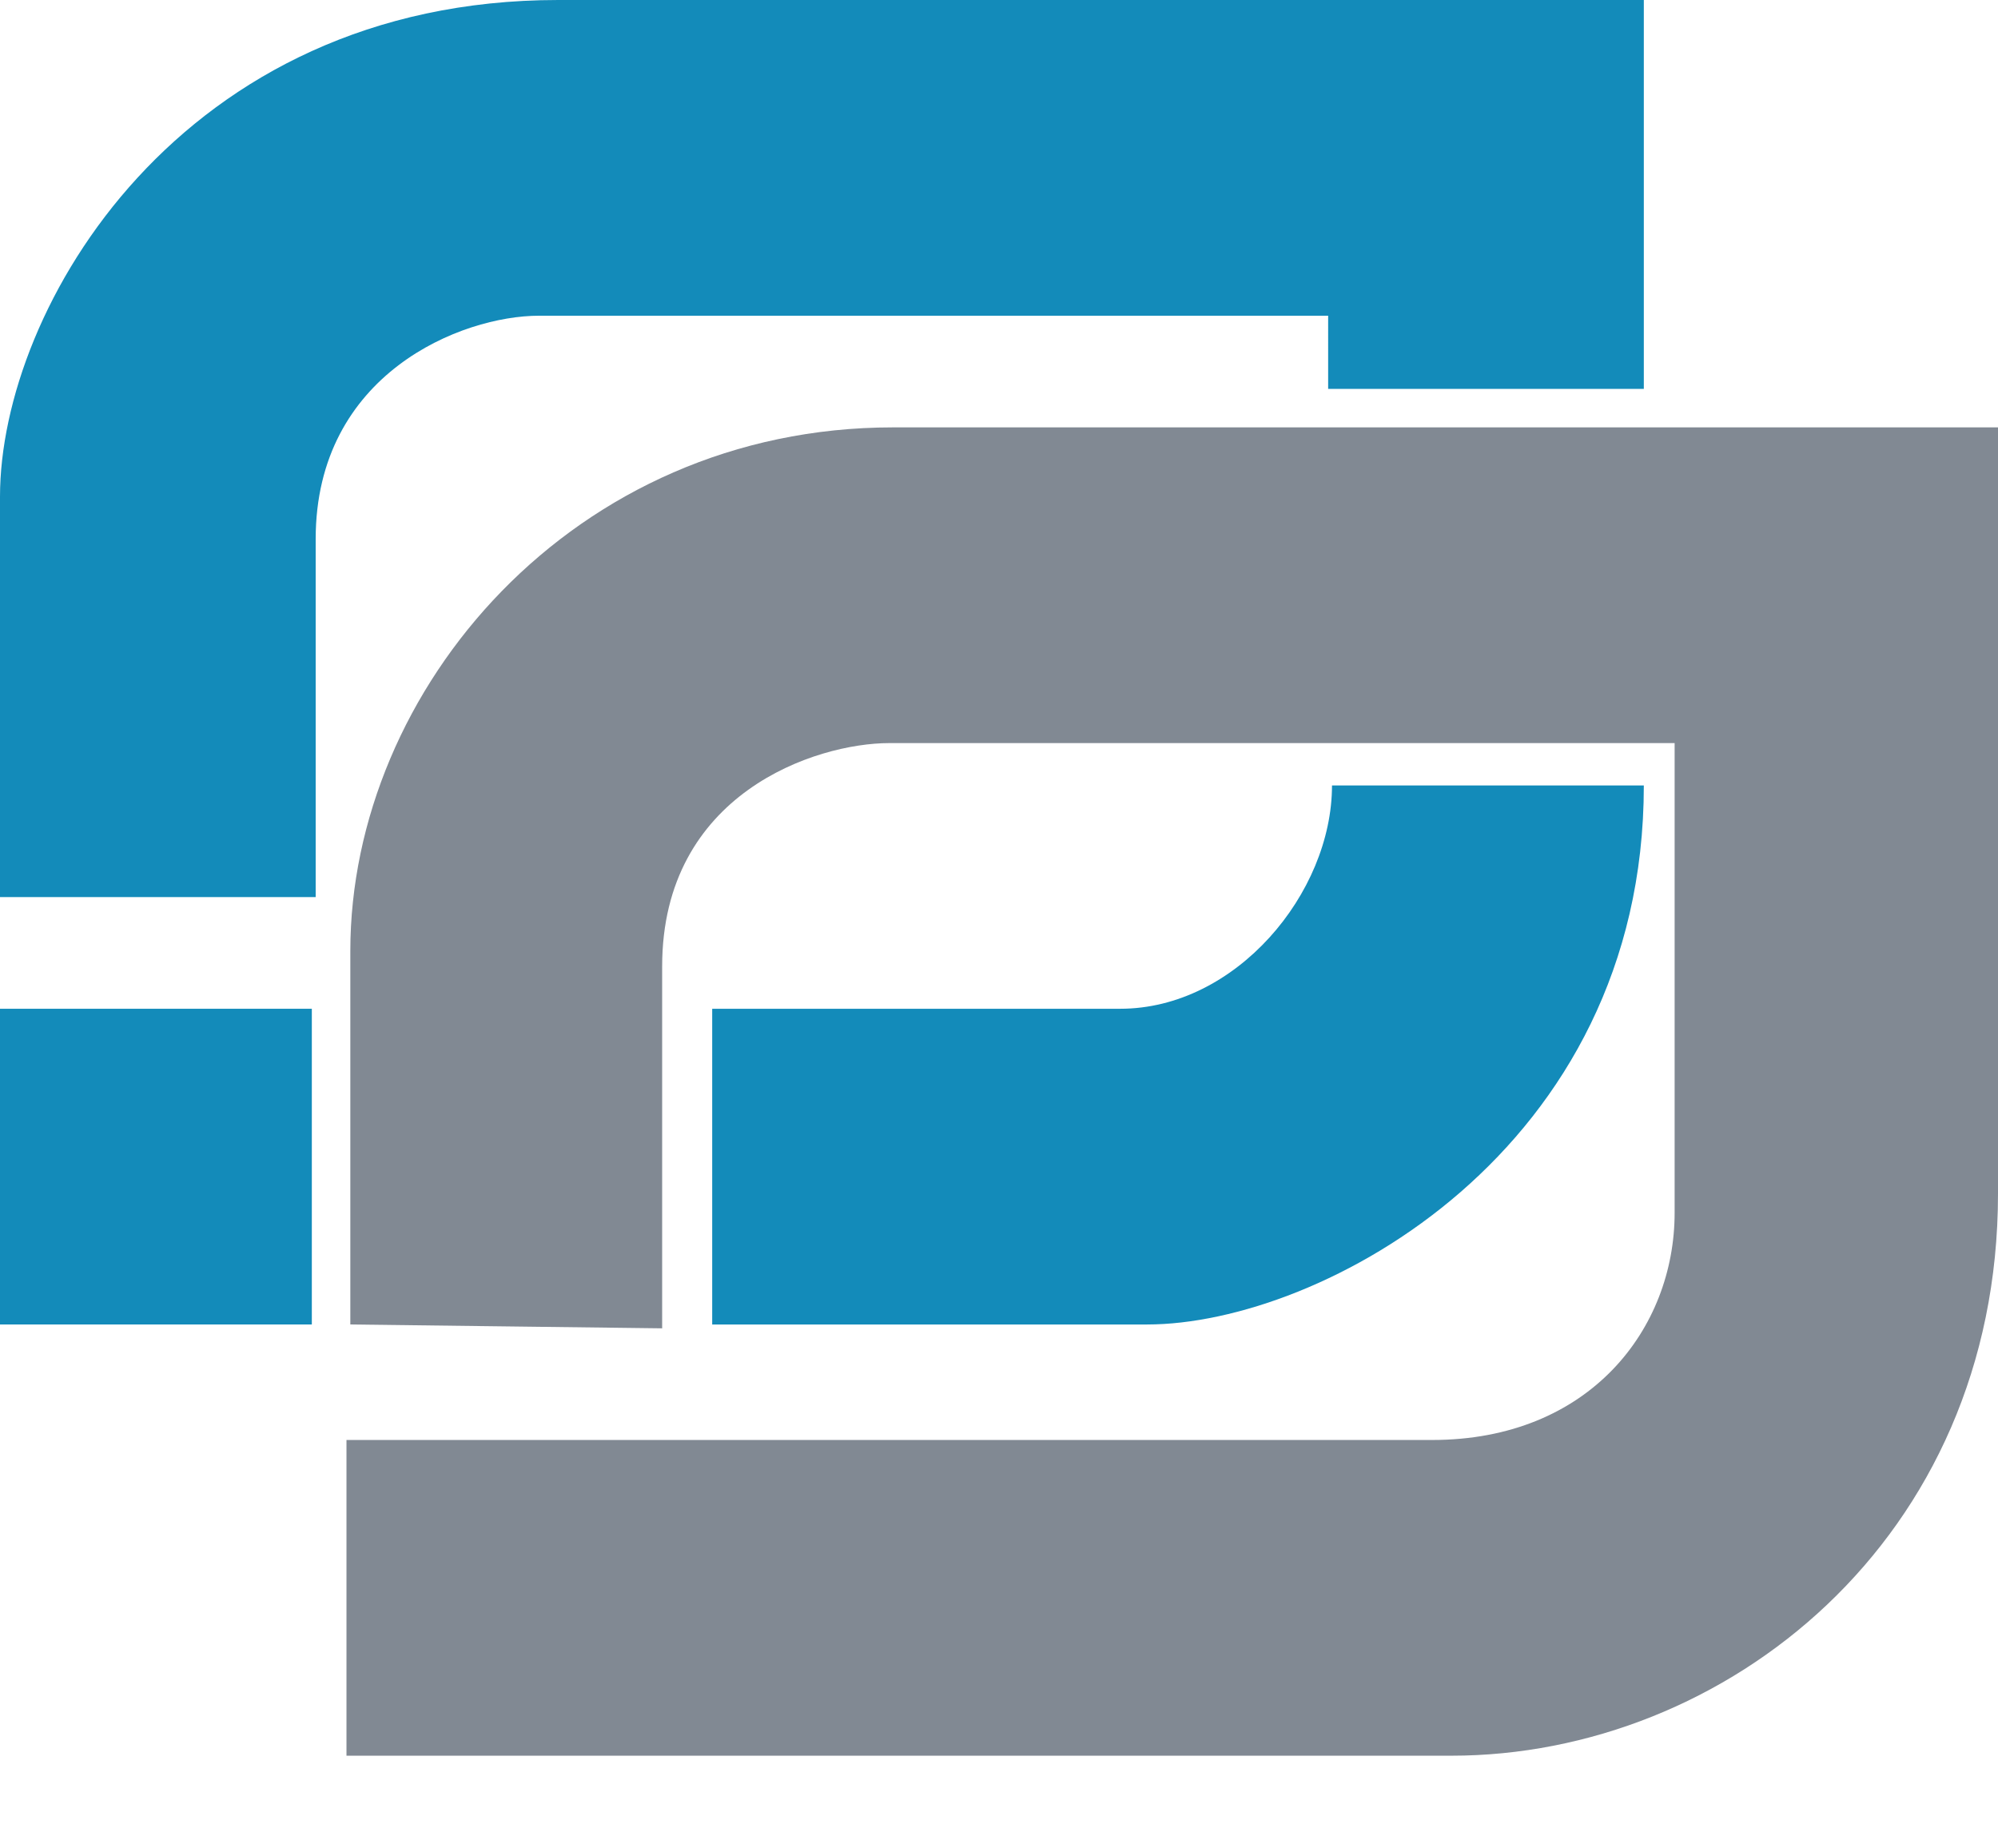
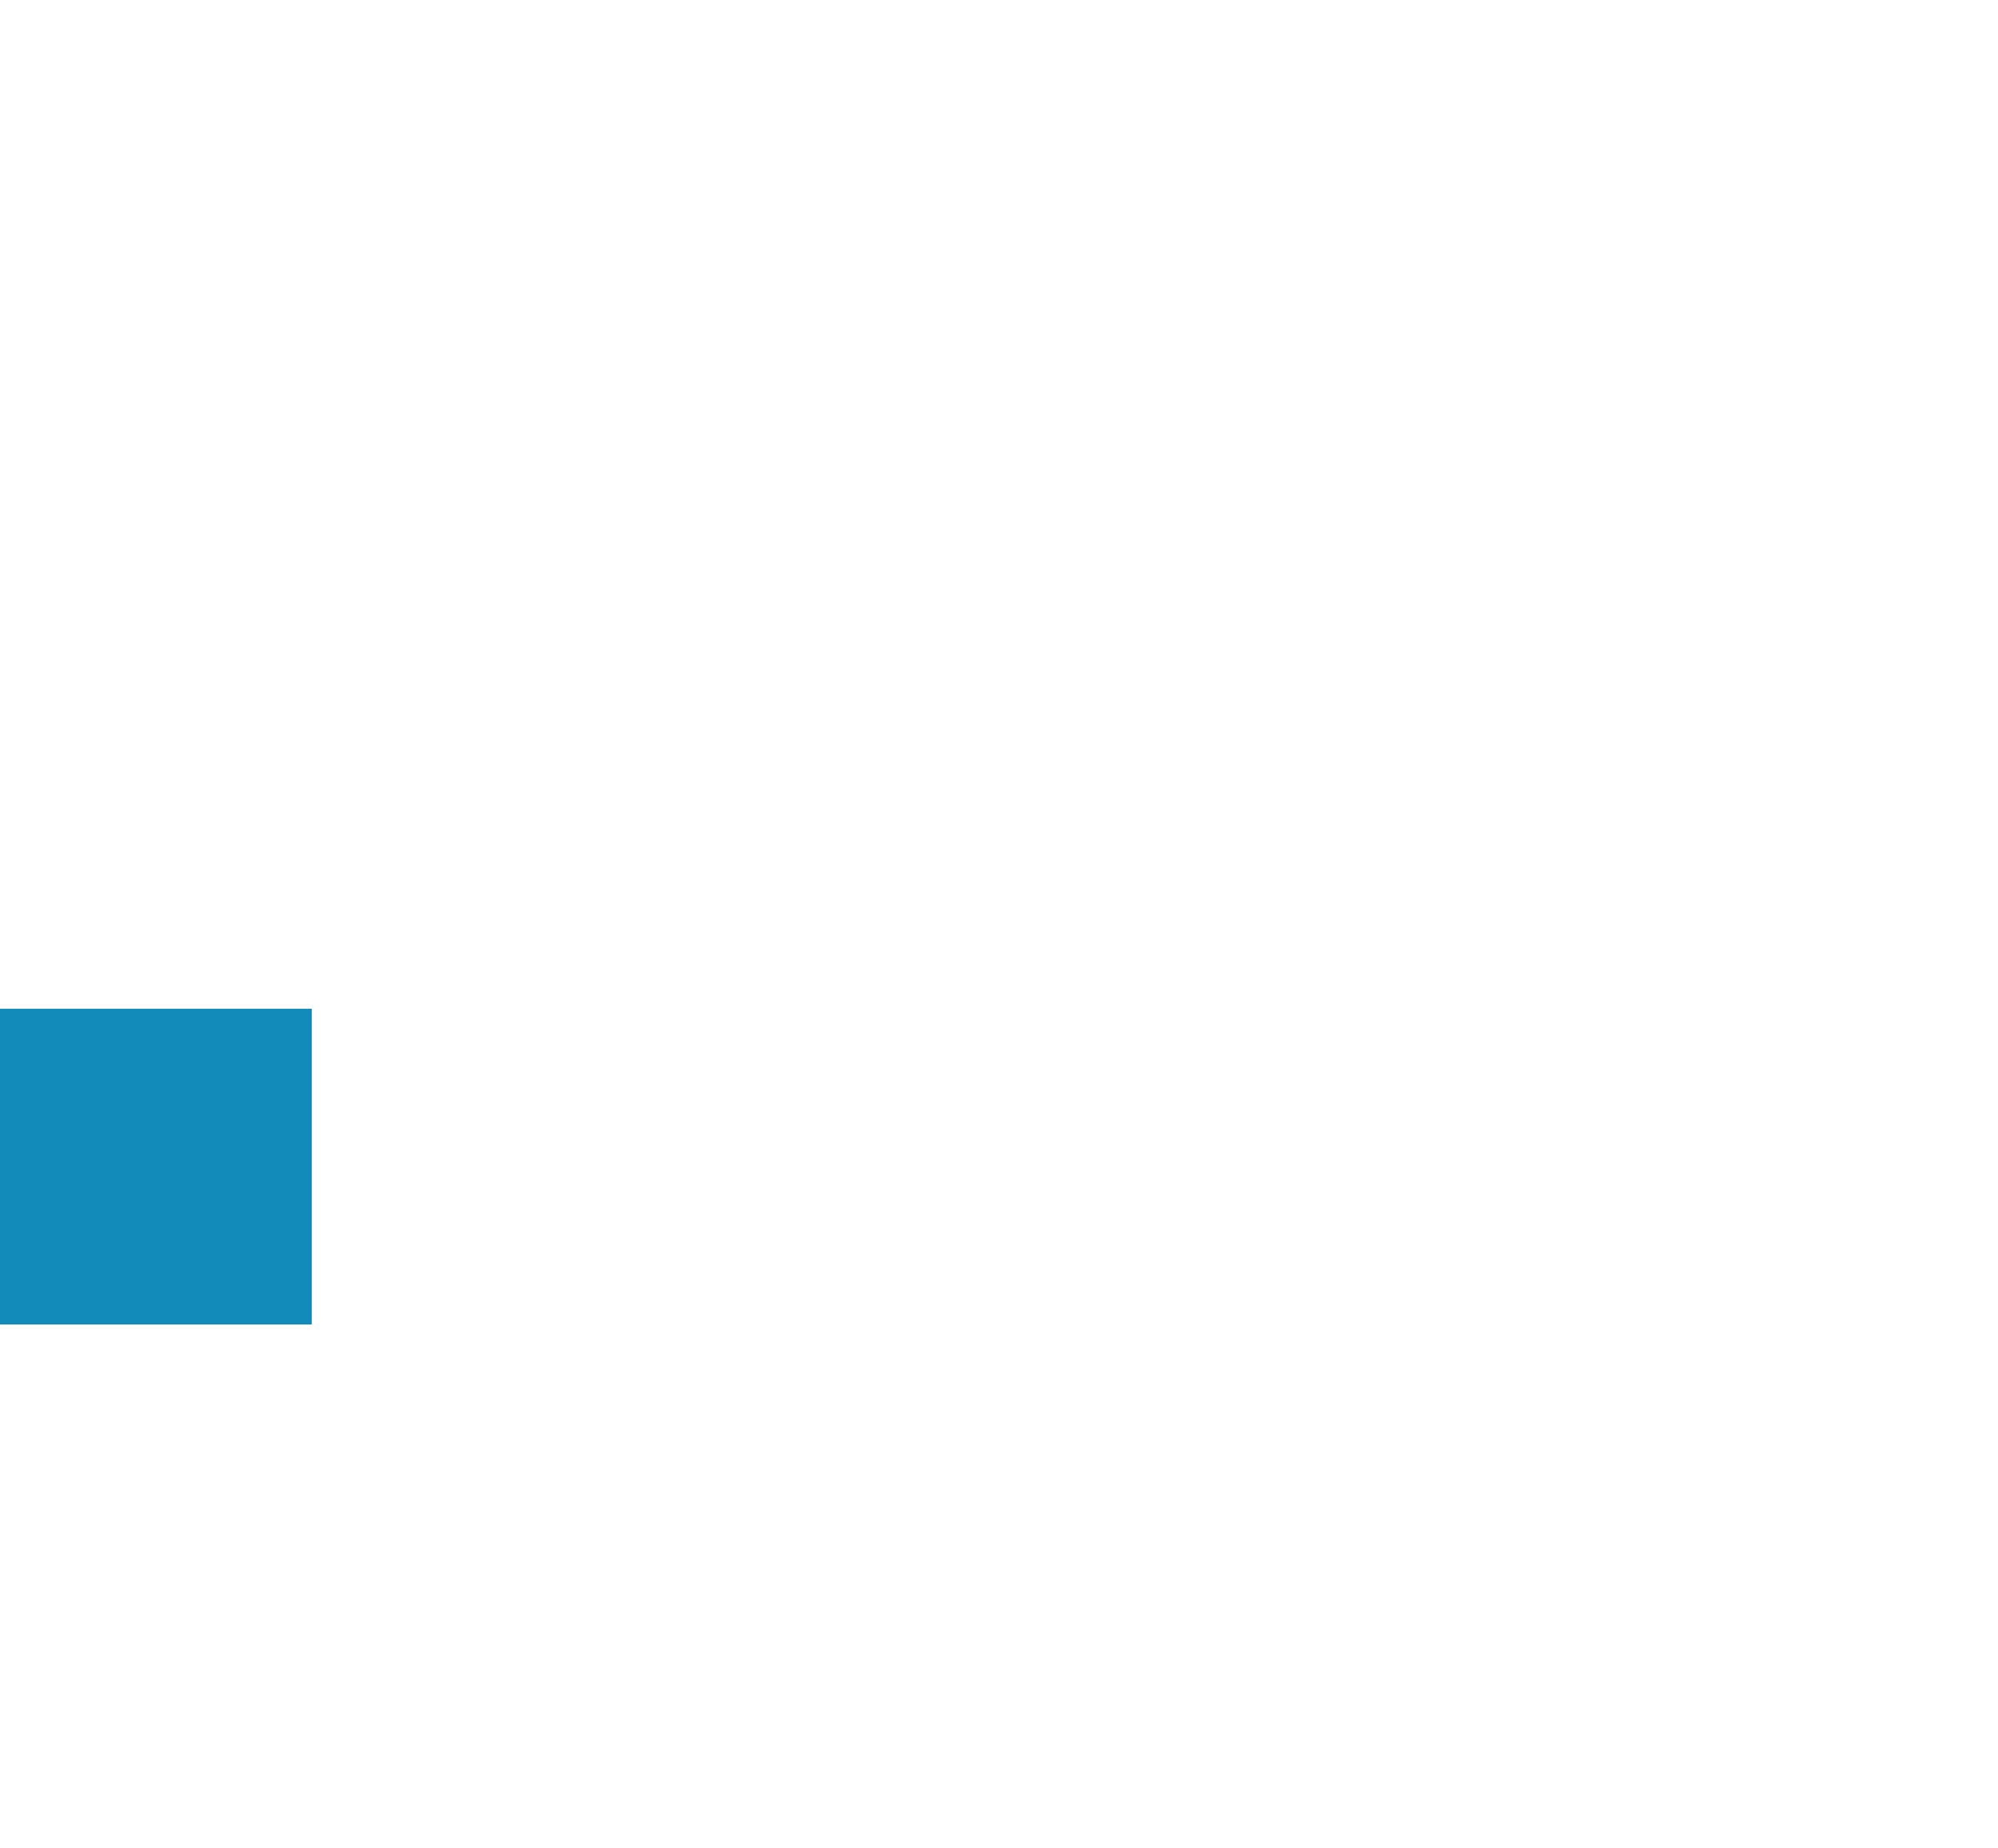
<svg xmlns="http://www.w3.org/2000/svg" version="1.1" id="Ebene_1" x="0px" y="0px" width="51.9px" height="48px" viewBox="0 0 51.9 48" style="enable-background:new 0 0 51.9 48;" xml:space="preserve">
  <style type="text/css">
	.st0{fill:#138BBA;}
	.st1{fill:#818993;}
</style>
  <g>
-     <path class="st0" d="M0,23.3c0,0,0-7.8,0-10.4C0,8,4.7,0,14.5,0C29,0,42.7,0,42.7,0v10.1h-8.2V8.2c0,0-15.4,0-20.5,0   c-2,0-5.8,1.5-5.8,5.8v9.3H0z" />
    <rect y="26.2" class="st0" width="8.1" height="8.2" />
-     <path class="st1" d="M9.1,34.4c0,0,0-7,0-9.7c0-6.8,5.8-13.6,14.1-13.6c8.2,0,7.7,0,28.7,0c0,0,0,14.6,0,19.9   c0,9-7.1,14.6-14.2,14.6c-8.7,0-28.7,0-28.7,0v-8.2c0,0,21.6,0,28.2,0c4.1,0,6.3-2.9,6.3-5.9c0-6.8,0-12.2,0-12.2s-15.4,0-20.4,0   c-1.9,0-5.9,1.3-5.9,5.8c0,5.8,0,9.4,0,9.4L9.1,34.4L9.1,34.4z" />
-     <path class="st0" d="M42.7,20.4h-8.1c0,2.8-2.5,5.8-5.5,5.8c-4.9,0-10.6,0-10.6,0v8.2c0,0,8.5,0,11.3,0   C34.3,34.4,42.7,29.9,42.7,20.4z" />
  </g>
</svg>